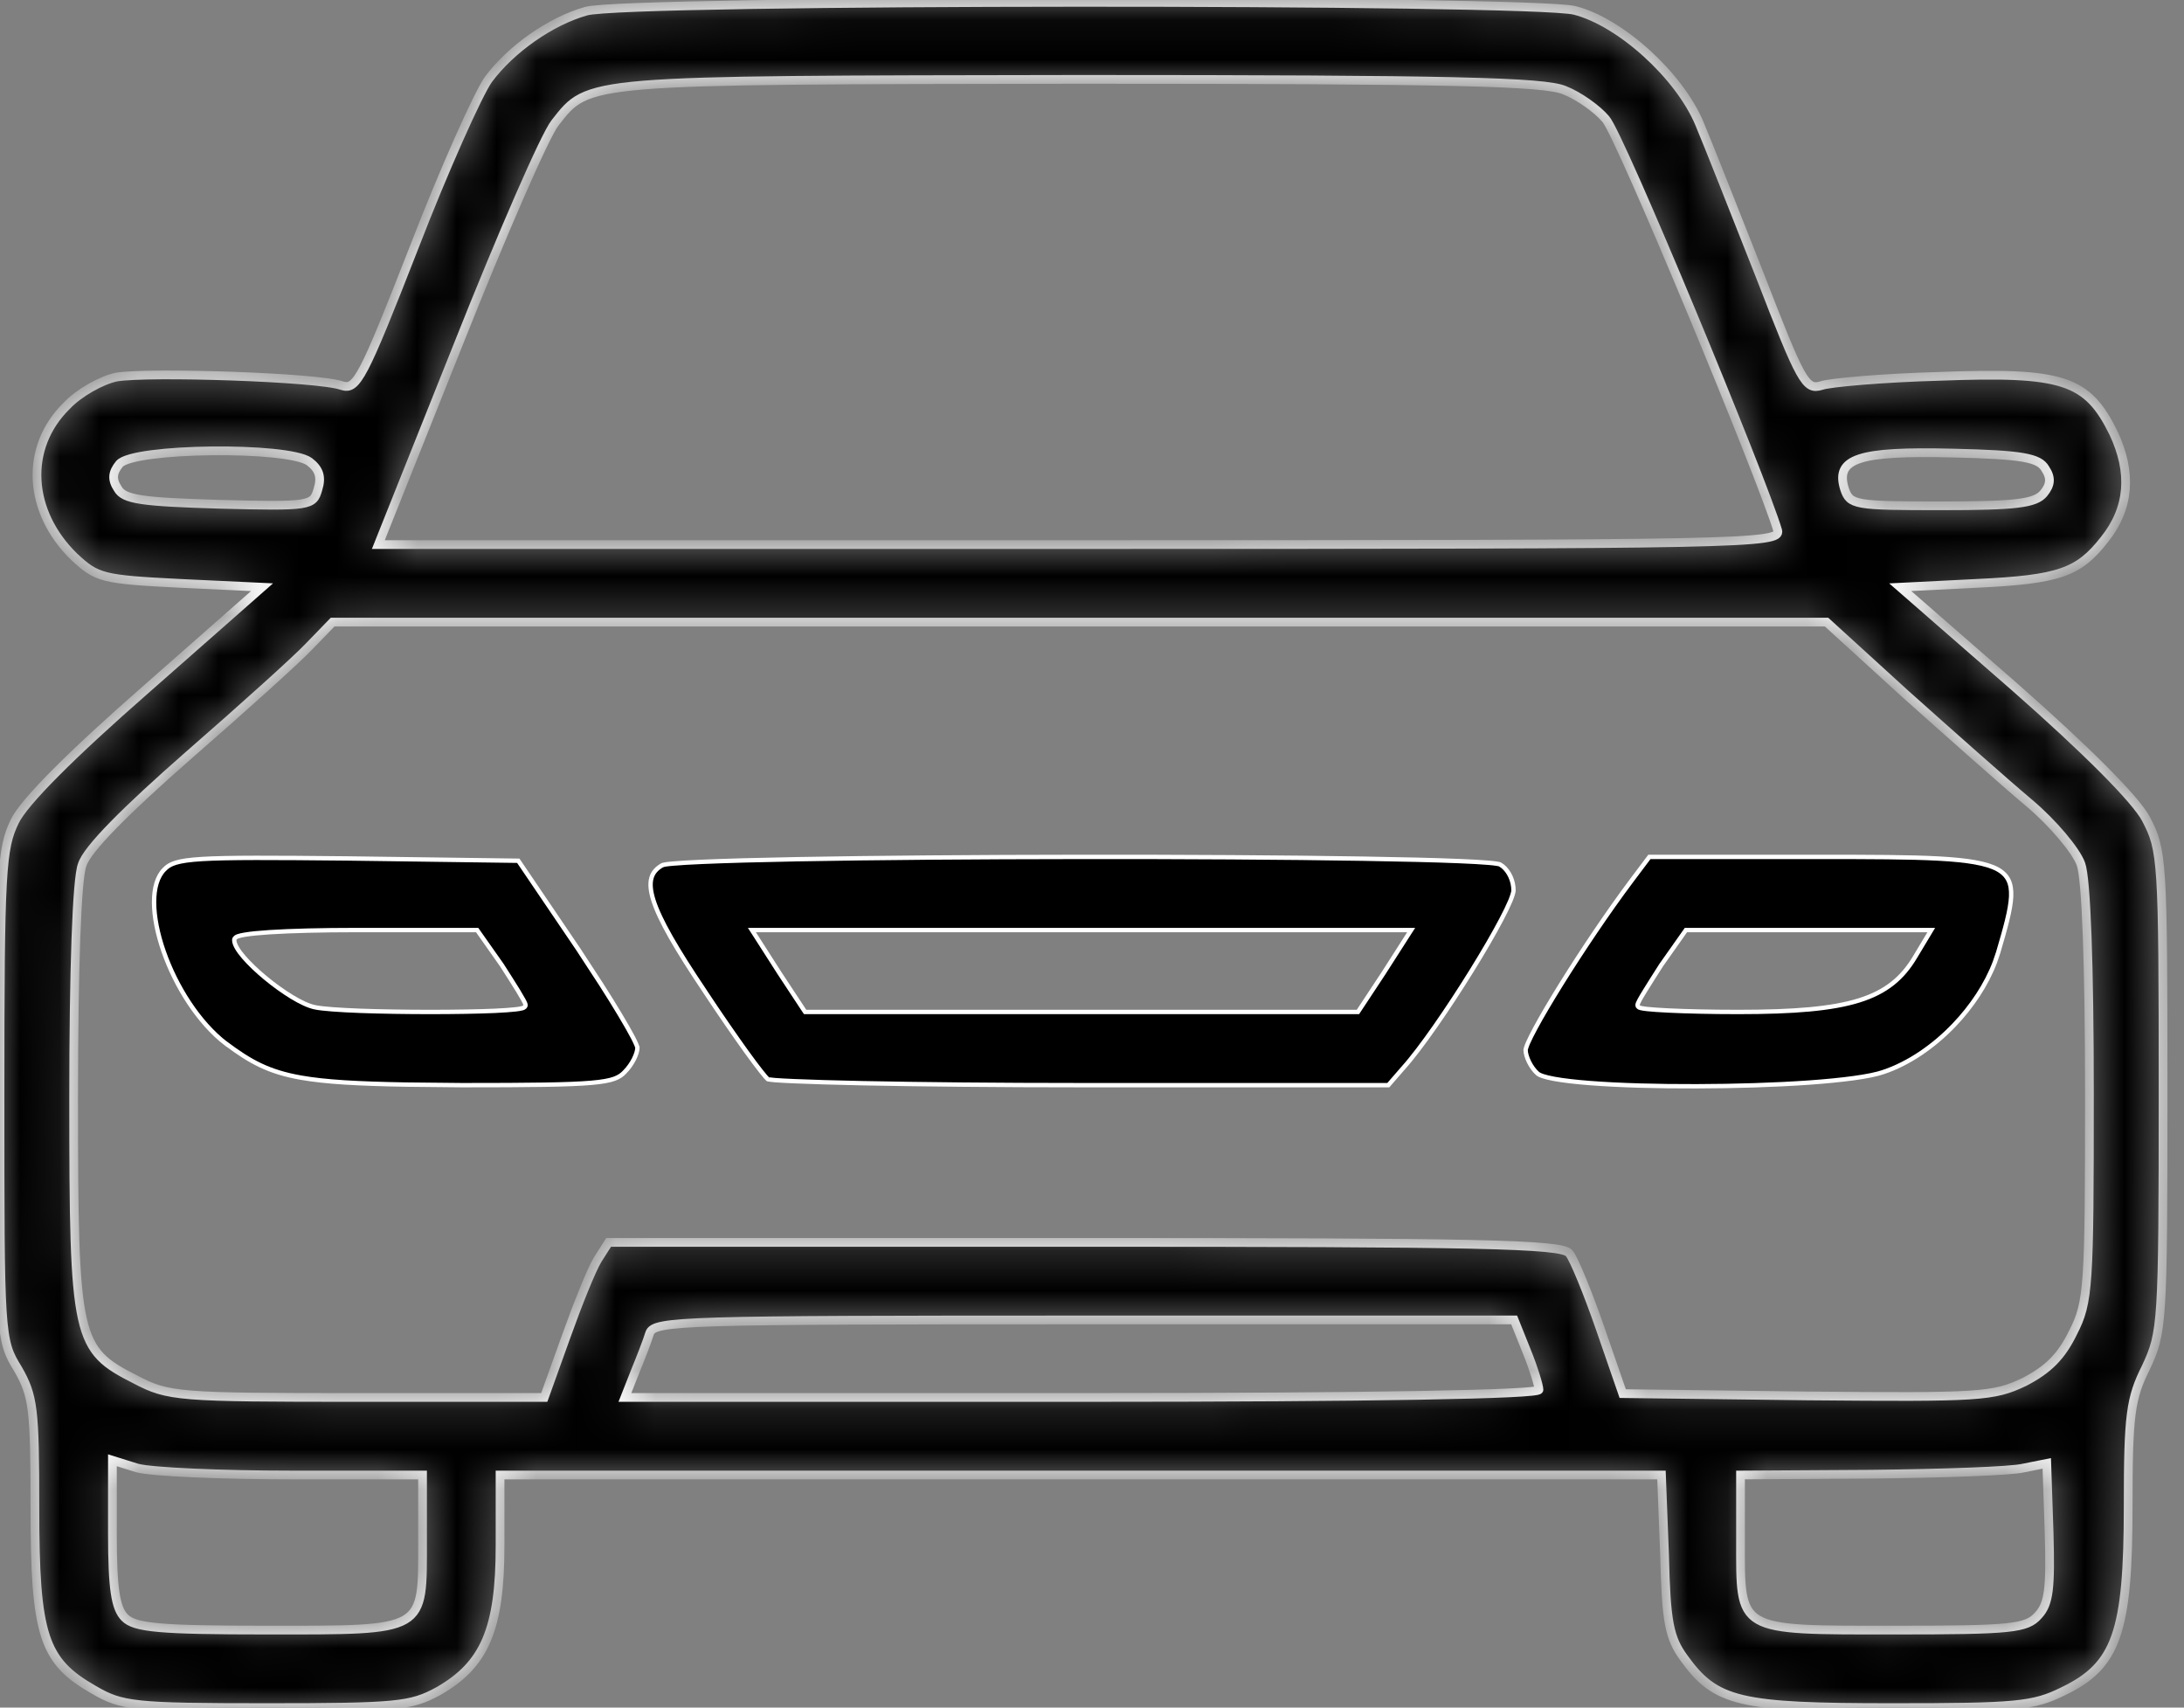
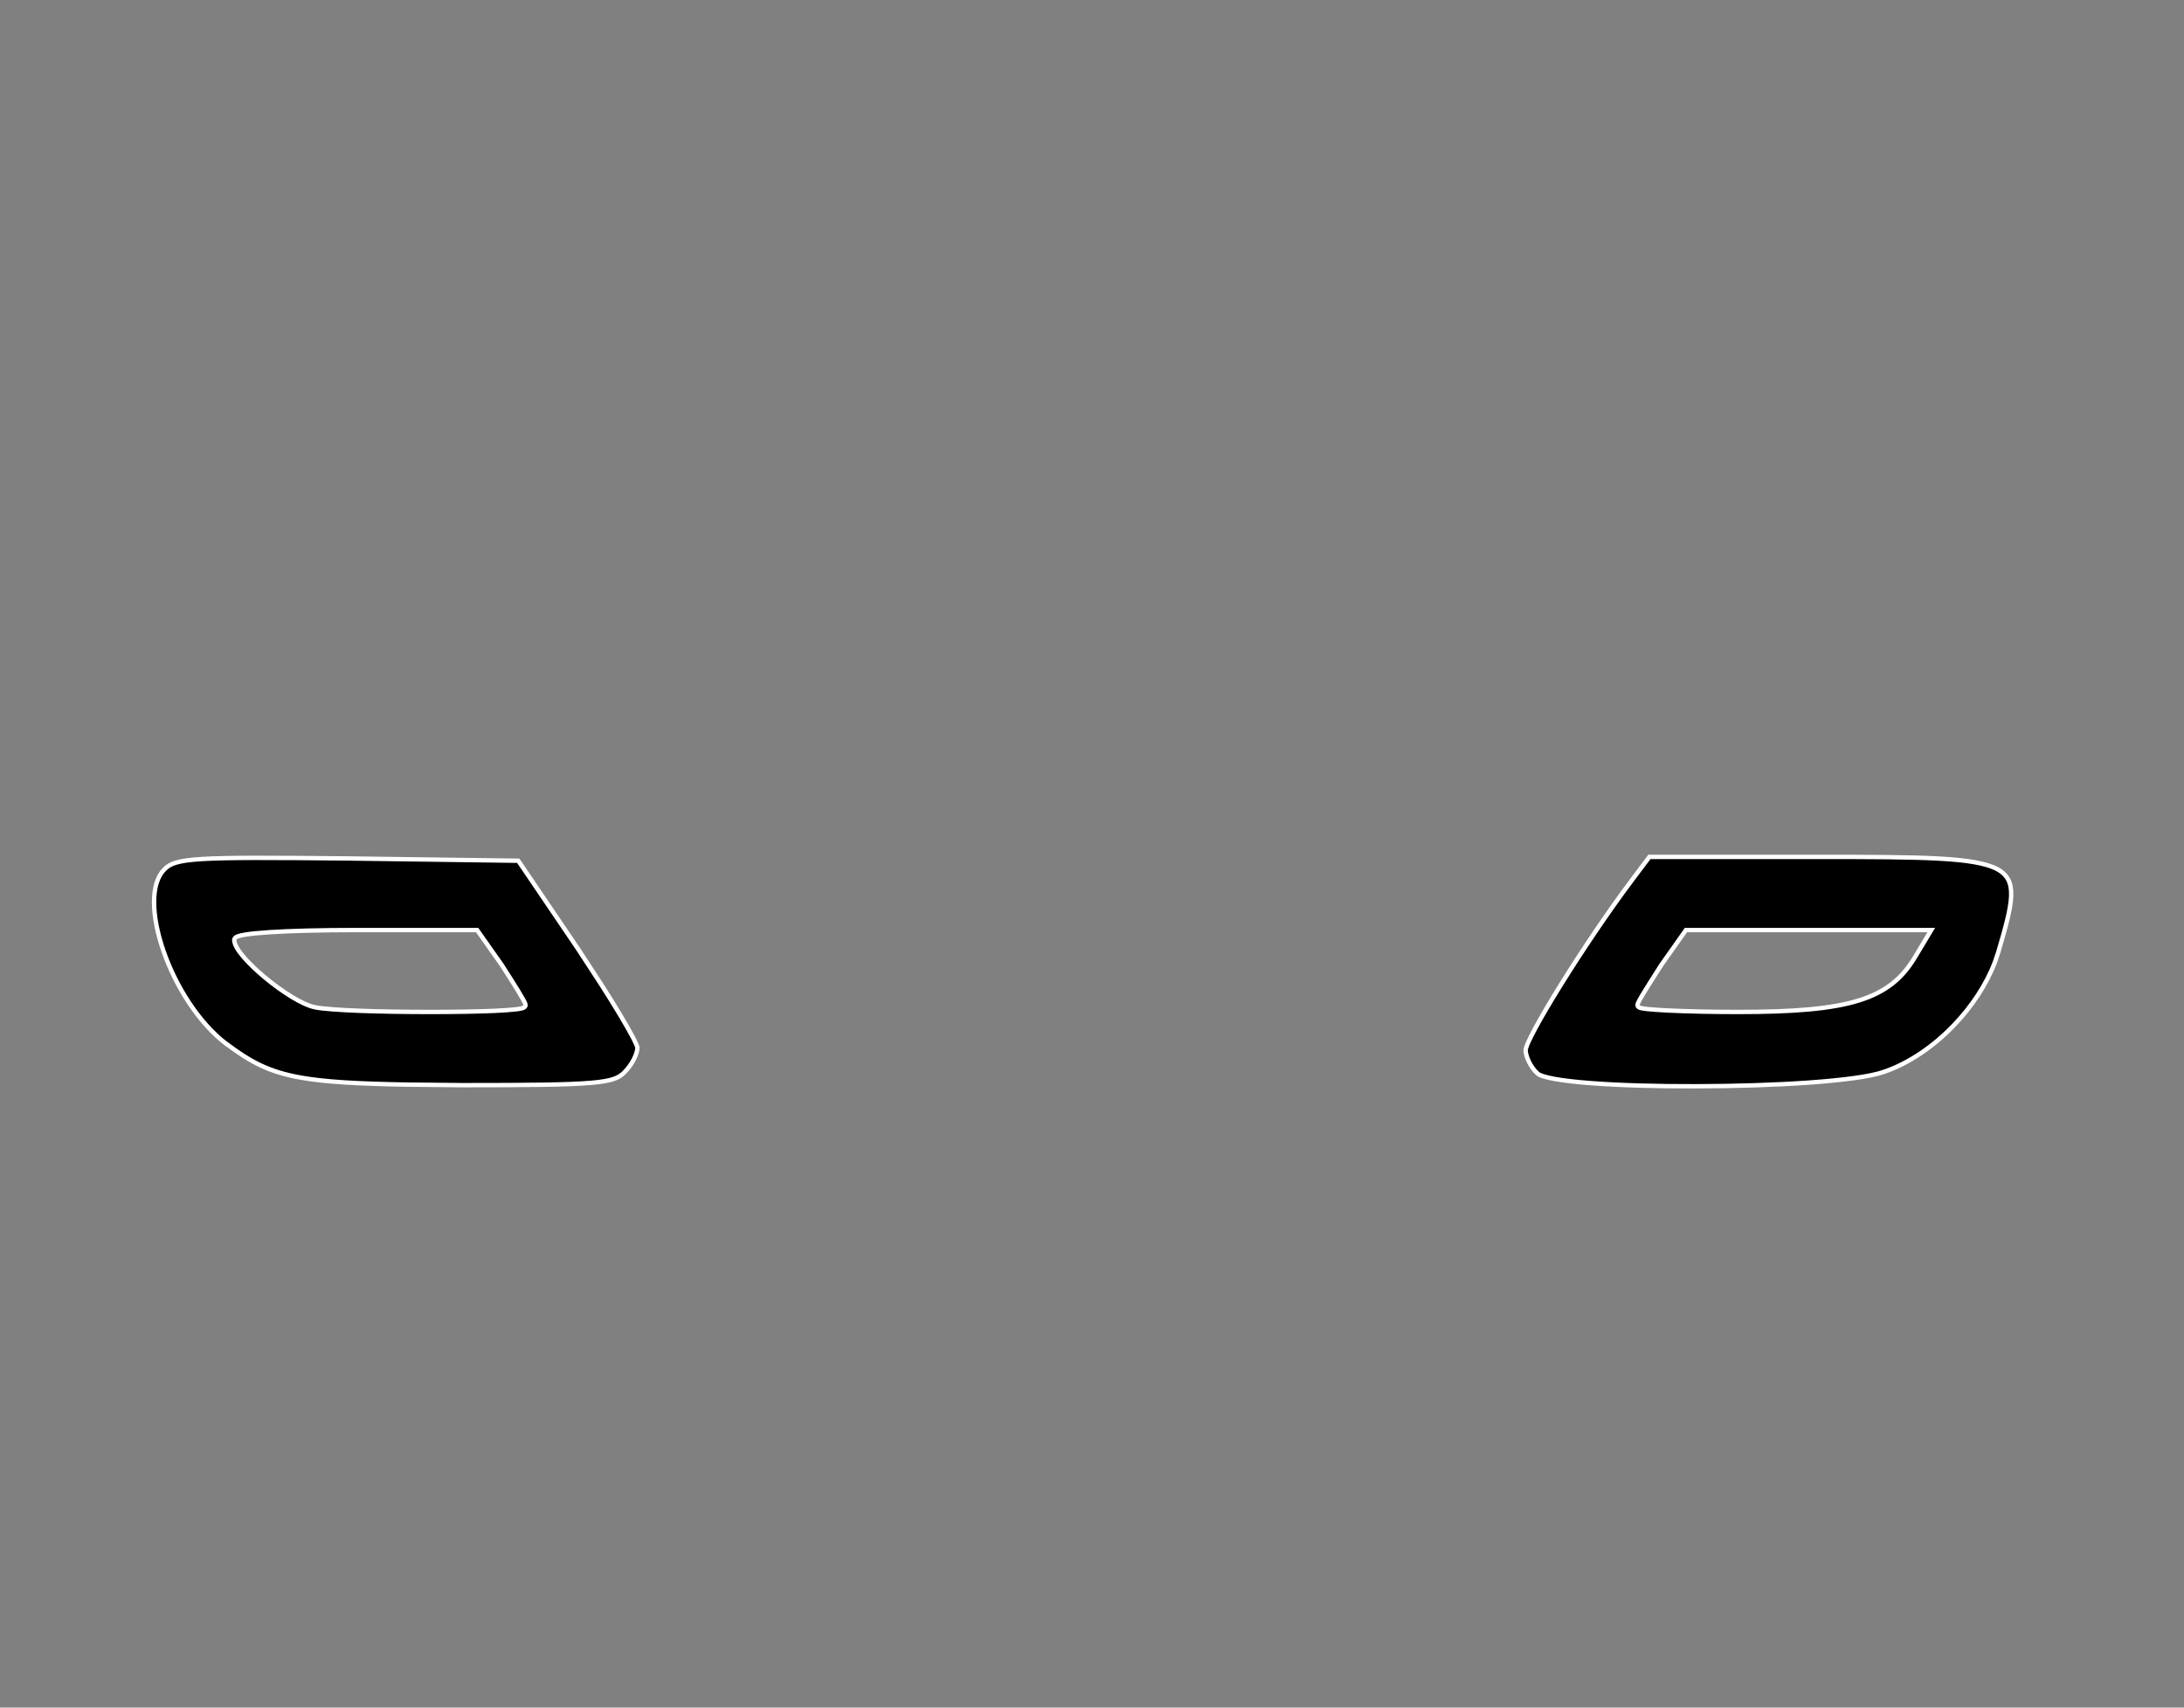
<svg xmlns="http://www.w3.org/2000/svg" width="55" height="43" viewBox="0 0 55 43" fill="none">
  <rect x="0" y="0" width="55" height="43" fill="#808080" stroke="none" />
  <mask id="path-1-inside-1_8224_1061" fill="white">
-     <path d="M14.76 0.281C13.862 0.534 12.867 1.237 12.3 1.999C12.047 2.35 11.188 4.264 10.426 6.236C9.137 9.535 8.981 9.828 8.61 9.711C8.025 9.496 3.71 9.359 2.929 9.496C2.558 9.574 1.991 9.887 1.679 10.219C0.605 11.273 0.703 12.893 1.874 14.026C2.441 14.553 2.577 14.592 4.53 14.69L6.599 14.787L3.671 17.364C1.796 19.005 0.605 20.195 0.371 20.684C0.039 21.367 0 21.914 0 27.576C0 33.609 0 33.745 0.449 34.468C0.84 35.151 0.879 35.464 0.879 37.982C0.879 41.184 1.093 41.828 2.362 42.551C3.065 42.961 3.358 43 6.716 43C9.996 43 10.348 42.961 11.031 42.59C12.203 41.926 12.593 41.028 12.593 38.919V37.143H27.217H41.841L41.919 39.154C41.958 40.833 42.036 41.243 42.407 41.75C43.208 42.863 43.793 43 47.659 43C50.763 43 51.212 42.961 51.954 42.59C53.302 41.946 53.594 41.106 53.594 37.924C53.594 35.62 53.653 35.21 54.044 34.429C54.453 33.55 54.473 33.355 54.473 27.478C54.473 21.64 54.453 21.406 54.044 20.625C53.79 20.137 52.54 18.887 50.744 17.306L47.854 14.787L49.787 14.69C51.857 14.592 52.345 14.416 52.989 13.596C53.633 12.796 53.692 11.898 53.224 10.902C52.56 9.555 51.954 9.359 48.831 9.477C47.425 9.516 46.078 9.633 45.863 9.711C45.472 9.828 45.355 9.613 44.32 6.938C43.696 5.357 43.012 3.619 42.797 3.112C42.29 1.901 40.806 0.554 39.654 0.261C38.541 -0.012 15.737 -0.012 14.76 0.281ZM39.4 2.272C39.752 2.409 40.22 2.741 40.435 2.995C40.786 3.365 44.398 12.093 44.769 13.362C44.847 13.694 43.91 13.713 27.198 13.713H9.528L11.539 8.676C12.632 5.923 13.726 3.405 13.979 3.092C14.838 1.999 14.643 2.018 27.198 1.999C36.569 1.999 38.893 2.057 39.4 2.272ZM7.79 11.624C8.044 11.819 8.103 12.015 8.005 12.327C7.888 12.737 7.81 12.757 5.525 12.698C3.573 12.64 3.124 12.581 2.968 12.308C2.812 12.073 2.831 11.898 3.007 11.683C3.358 11.273 7.244 11.234 7.79 11.624ZM51.505 11.8C51.662 12.034 51.642 12.21 51.466 12.425C51.252 12.679 50.763 12.737 48.889 12.737C46.702 12.737 46.585 12.718 46.449 12.308C46.214 11.546 46.8 11.351 49.182 11.409C50.92 11.449 51.349 11.527 51.505 11.8ZM47.991 17.482C49.084 18.458 50.49 19.707 51.095 20.215C51.701 20.723 52.286 21.425 52.404 21.758C52.54 22.128 52.618 24.335 52.618 27.537C52.618 32.379 52.599 32.789 52.208 33.55C51.915 34.155 51.584 34.487 50.978 34.8C50.197 35.171 49.865 35.19 45.511 35.151L40.865 35.093L40.298 33.453C39.986 32.554 39.635 31.695 39.517 31.559C39.342 31.324 37.175 31.285 27.315 31.285H15.327L15.053 31.715C14.897 31.969 14.546 32.847 14.253 33.667L13.706 35.19H9.001C4.491 35.19 4.237 35.171 3.417 34.741C1.913 33.98 1.855 33.745 1.855 27.654C1.855 24.432 1.933 22.128 2.07 21.777C2.187 21.387 3.163 20.41 4.744 19.024C6.111 17.833 7.478 16.603 7.79 16.271L8.376 15.666H27.198H45.999L47.991 17.482ZM38.444 34.019C38.619 34.448 38.756 34.897 38.756 34.995C38.756 35.112 34.636 35.19 27.256 35.19H15.737L15.991 34.546C16.127 34.214 16.303 33.765 16.361 33.57C16.479 33.257 17.181 33.238 27.315 33.238H38.131L38.444 34.019ZM7.361 37.143H10.641V38.783C10.641 41.106 10.758 41.048 6.736 41.048C4.003 41.048 3.397 40.989 3.143 40.735C2.909 40.501 2.831 40.013 2.831 38.607V36.772L3.456 36.967C3.807 37.065 5.564 37.143 7.361 37.143ZM51.33 40.677C51.037 41.008 50.666 41.048 47.718 41.048C43.715 41.048 43.832 41.106 43.832 38.783V37.143L47.112 37.123C48.909 37.104 50.646 37.045 50.959 36.967L51.544 36.85L51.603 38.587C51.642 39.993 51.603 40.384 51.33 40.677Z" />
-   </mask>
+     </mask>
  <path d="M14.76 0.281C13.862 0.534 12.867 1.237 12.3 1.999C12.047 2.35 11.188 4.264 10.426 6.236C9.137 9.535 8.981 9.828 8.61 9.711C8.025 9.496 3.71 9.359 2.929 9.496C2.558 9.574 1.991 9.887 1.679 10.219C0.605 11.273 0.703 12.893 1.874 14.026C2.441 14.553 2.577 14.592 4.53 14.69L6.599 14.787L3.671 17.364C1.796 19.005 0.605 20.195 0.371 20.684C0.039 21.367 0 21.914 0 27.576C0 33.609 0 33.745 0.449 34.468C0.84 35.151 0.879 35.464 0.879 37.982C0.879 41.184 1.093 41.828 2.362 42.551C3.065 42.961 3.358 43 6.716 43C9.996 43 10.348 42.961 11.031 42.59C12.203 41.926 12.593 41.028 12.593 38.919V37.143H27.217H41.841L41.919 39.154C41.958 40.833 42.036 41.243 42.407 41.75C43.208 42.863 43.793 43 47.659 43C50.763 43 51.212 42.961 51.954 42.59C53.302 41.946 53.594 41.106 53.594 37.924C53.594 35.62 53.653 35.21 54.044 34.429C54.453 33.55 54.473 33.355 54.473 27.478C54.473 21.64 54.453 21.406 54.044 20.625C53.79 20.137 52.54 18.887 50.744 17.306L47.854 14.787L49.787 14.69C51.857 14.592 52.345 14.416 52.989 13.596C53.633 12.796 53.692 11.898 53.224 10.902C52.56 9.555 51.954 9.359 48.831 9.477C47.425 9.516 46.078 9.633 45.863 9.711C45.472 9.828 45.355 9.613 44.32 6.938C43.696 5.357 43.012 3.619 42.797 3.112C42.29 1.901 40.806 0.554 39.654 0.261C38.541 -0.012 15.737 -0.012 14.76 0.281ZM39.4 2.272C39.752 2.409 40.22 2.741 40.435 2.995C40.786 3.365 44.398 12.093 44.769 13.362C44.847 13.694 43.91 13.713 27.198 13.713H9.528L11.539 8.676C12.632 5.923 13.726 3.405 13.979 3.092C14.838 1.999 14.643 2.018 27.198 1.999C36.569 1.999 38.893 2.057 39.4 2.272ZM7.79 11.624C8.044 11.819 8.103 12.015 8.005 12.327C7.888 12.737 7.81 12.757 5.525 12.698C3.573 12.64 3.124 12.581 2.968 12.308C2.812 12.073 2.831 11.898 3.007 11.683C3.358 11.273 7.244 11.234 7.79 11.624ZM51.505 11.8C51.662 12.034 51.642 12.21 51.466 12.425C51.252 12.679 50.763 12.737 48.889 12.737C46.702 12.737 46.585 12.718 46.449 12.308C46.214 11.546 46.8 11.351 49.182 11.409C50.92 11.449 51.349 11.527 51.505 11.8ZM47.991 17.482C49.084 18.458 50.49 19.707 51.095 20.215C51.701 20.723 52.286 21.425 52.404 21.758C52.54 22.128 52.618 24.335 52.618 27.537C52.618 32.379 52.599 32.789 52.208 33.55C51.915 34.155 51.584 34.487 50.978 34.8C50.197 35.171 49.865 35.19 45.511 35.151L40.865 35.093L40.298 33.453C39.986 32.554 39.635 31.695 39.517 31.559C39.342 31.324 37.175 31.285 27.315 31.285H15.327L15.053 31.715C14.897 31.969 14.546 32.847 14.253 33.667L13.706 35.19H9.001C4.491 35.19 4.237 35.171 3.417 34.741C1.913 33.98 1.855 33.745 1.855 27.654C1.855 24.432 1.933 22.128 2.07 21.777C2.187 21.387 3.163 20.41 4.744 19.024C6.111 17.833 7.478 16.603 7.79 16.271L8.376 15.666H27.198H45.999L47.991 17.482ZM38.444 34.019C38.619 34.448 38.756 34.897 38.756 34.995C38.756 35.112 34.636 35.19 27.256 35.19H15.737L15.991 34.546C16.127 34.214 16.303 33.765 16.361 33.57C16.479 33.257 17.181 33.238 27.315 33.238H38.131L38.444 34.019ZM7.361 37.143H10.641V38.783C10.641 41.106 10.758 41.048 6.736 41.048C4.003 41.048 3.397 40.989 3.143 40.735C2.909 40.501 2.831 40.013 2.831 38.607V36.772L3.456 36.967C3.807 37.065 5.564 37.143 7.361 37.143ZM51.33 40.677C51.037 41.008 50.666 41.048 47.718 41.048C43.715 41.048 43.832 41.106 43.832 38.783V37.143L47.112 37.123C48.909 37.104 50.646 37.045 50.959 36.967L51.544 36.85L51.603 38.587C51.642 39.993 51.603 40.384 51.33 40.677Z" fill="black" stroke="white" stroke-width="0.22" mask="url(#path-1-inside-1_8224_1061)" />
  <path d="M11.636 27.326C13.365 27.326 14.324 27.316 14.887 27.267C15.169 27.243 15.348 27.209 15.472 27.164C15.595 27.119 15.667 27.064 15.735 26.992L15.736 26.99C15.829 26.897 15.909 26.78 15.966 26.668C16.023 26.553 16.052 26.45 16.052 26.384V26.383C16.052 26.382 16.052 26.38 16.052 26.377C16.051 26.373 16.049 26.367 16.047 26.36C16.042 26.345 16.035 26.326 16.025 26.303C16.006 26.257 15.977 26.197 15.939 26.123C15.863 25.978 15.752 25.784 15.616 25.556C15.48 25.328 15.318 25.067 15.138 24.786L14.558 23.897L13.052 21.675L8.746 21.617C6.822 21.597 5.736 21.593 5.094 21.631C4.451 21.67 4.271 21.754 4.14 21.893L4.138 21.894C3.963 22.069 3.879 22.36 3.88 22.724C3.881 23.087 3.966 23.515 4.12 23.956C4.427 24.837 5.002 25.754 5.694 26.283L5.695 26.282C6.305 26.737 6.761 26.992 7.575 27.136C8.189 27.245 9.008 27.291 10.248 27.312L11.636 27.326ZM10.841 25.483C10.232 25.483 9.601 25.473 9.075 25.454C8.551 25.434 8.125 25.405 7.934 25.365C7.773 25.333 7.567 25.235 7.351 25.104C7.134 24.972 6.901 24.804 6.688 24.628C6.476 24.453 6.281 24.268 6.139 24.103C6.068 24.021 6.009 23.942 5.968 23.871C5.927 23.801 5.899 23.732 5.899 23.67C5.899 23.637 5.922 23.616 5.936 23.605C5.952 23.593 5.971 23.584 5.992 23.577C6.034 23.562 6.093 23.549 6.166 23.537C6.312 23.512 6.524 23.491 6.791 23.474C7.324 23.44 8.083 23.42 8.981 23.42H12.016L12.033 23.444L12.638 24.303L12.639 24.305C12.795 24.549 12.942 24.778 13.05 24.955C13.103 25.043 13.148 25.119 13.179 25.176C13.195 25.205 13.208 25.229 13.217 25.25C13.221 25.26 13.225 25.27 13.228 25.279C13.231 25.287 13.234 25.299 13.234 25.311C13.234 25.331 13.224 25.346 13.216 25.355C13.208 25.363 13.199 25.37 13.192 25.373C13.178 25.381 13.159 25.387 13.141 25.391C13.105 25.401 13.053 25.409 12.991 25.416C12.865 25.431 12.684 25.444 12.467 25.454C12.034 25.473 11.448 25.483 10.841 25.483Z" fill="black" stroke="white" stroke-width="0.11" />
-   <path d="M27.256 27.326H34.962L35.336 26.895L35.337 26.894C35.773 26.41 36.469 25.399 37.057 24.45C37.351 23.976 37.617 23.519 37.809 23.153C37.905 22.97 37.983 22.81 38.036 22.683C38.062 22.619 38.082 22.564 38.095 22.519C38.109 22.473 38.115 22.441 38.115 22.421C38.115 22.179 38.001 21.941 37.843 21.814L37.773 21.767C37.77 21.766 37.763 21.763 37.748 21.759C37.732 21.756 37.711 21.751 37.685 21.748C37.633 21.74 37.563 21.732 37.475 21.725C37.3 21.71 37.057 21.697 36.756 21.684C36.155 21.659 35.322 21.639 34.337 21.623C32.367 21.59 29.785 21.575 27.205 21.578C24.624 21.58 22.045 21.6 20.082 21.636C19.101 21.654 18.274 21.677 17.678 21.703C17.38 21.716 17.14 21.73 16.968 21.745C16.882 21.752 16.813 21.759 16.763 21.767C16.738 21.771 16.718 21.775 16.704 21.779C16.696 21.781 16.691 21.782 16.687 21.784C16.684 21.785 16.683 21.785 16.682 21.786H16.681C16.534 21.868 16.443 21.972 16.405 22.109C16.366 22.248 16.379 22.431 16.457 22.677C16.616 23.172 17.032 23.893 17.754 24.967V24.968C18.135 25.544 18.506 26.08 18.795 26.482C18.94 26.683 19.065 26.85 19.161 26.971C19.208 27.032 19.248 27.081 19.28 27.117C19.313 27.154 19.333 27.173 19.34 27.178C19.335 27.175 19.333 27.176 19.343 27.178C19.351 27.18 19.363 27.182 19.379 27.184C19.411 27.189 19.456 27.194 19.514 27.199C19.63 27.208 19.796 27.217 20.004 27.226C20.422 27.244 21.012 27.262 21.732 27.277C23.171 27.306 25.129 27.326 27.256 27.326ZM20.259 25.459L19.615 24.482V24.481L18.99 23.505L18.935 23.42H35.538L35.483 23.505L34.858 24.481V24.482L34.213 25.459L34.197 25.483H20.276L20.259 25.459Z" fill="black" stroke="white" stroke-width="0.11" />
  <path d="M42.717 27.354C43.698 27.352 44.708 27.321 45.557 27.261C46.408 27.2 47.092 27.111 47.426 26.997L47.427 26.996C48.061 26.785 48.688 26.356 49.205 25.817C49.658 25.345 50.025 24.791 50.238 24.228L50.32 23.987C50.502 23.369 50.631 22.914 50.647 22.575C50.654 22.407 50.633 22.272 50.579 22.162C50.525 22.053 50.436 21.962 50.3 21.888C50.023 21.739 49.558 21.66 48.824 21.62C48.092 21.58 47.103 21.578 45.784 21.578H41.537L41.084 22.181C40.499 22.961 39.832 23.955 39.31 24.794C39.05 25.213 38.825 25.593 38.667 25.887C38.588 26.033 38.525 26.159 38.482 26.256C38.461 26.304 38.445 26.345 38.435 26.378C38.424 26.411 38.42 26.432 38.42 26.443C38.42 26.519 38.451 26.628 38.505 26.739C38.559 26.849 38.633 26.955 38.714 27.027L38.718 27.03C38.736 27.049 38.778 27.073 38.852 27.098C38.925 27.123 39.02 27.145 39.137 27.167C39.37 27.21 39.682 27.246 40.049 27.274C40.783 27.331 41.735 27.357 42.717 27.354ZM43.773 25.483C43.09 25.483 42.469 25.468 42.019 25.446C41.794 25.435 41.611 25.423 41.483 25.409C41.42 25.402 41.369 25.394 41.333 25.387C41.316 25.383 41.298 25.378 41.285 25.373C41.279 25.37 41.27 25.365 41.262 25.358C41.258 25.355 41.252 25.349 41.247 25.342L41.239 25.311L41.244 25.279C41.247 25.27 41.251 25.26 41.256 25.25C41.265 25.23 41.277 25.204 41.293 25.175C41.324 25.118 41.369 25.043 41.423 24.955C41.531 24.779 41.677 24.549 41.833 24.305L41.835 24.302L42.44 23.444L42.456 23.421H48.635L48.233 24.09C47.914 24.628 47.503 24.978 46.816 25.192C46.134 25.405 45.179 25.483 43.773 25.483Z" fill="black" stroke="white" stroke-width="0.11" />
</svg>